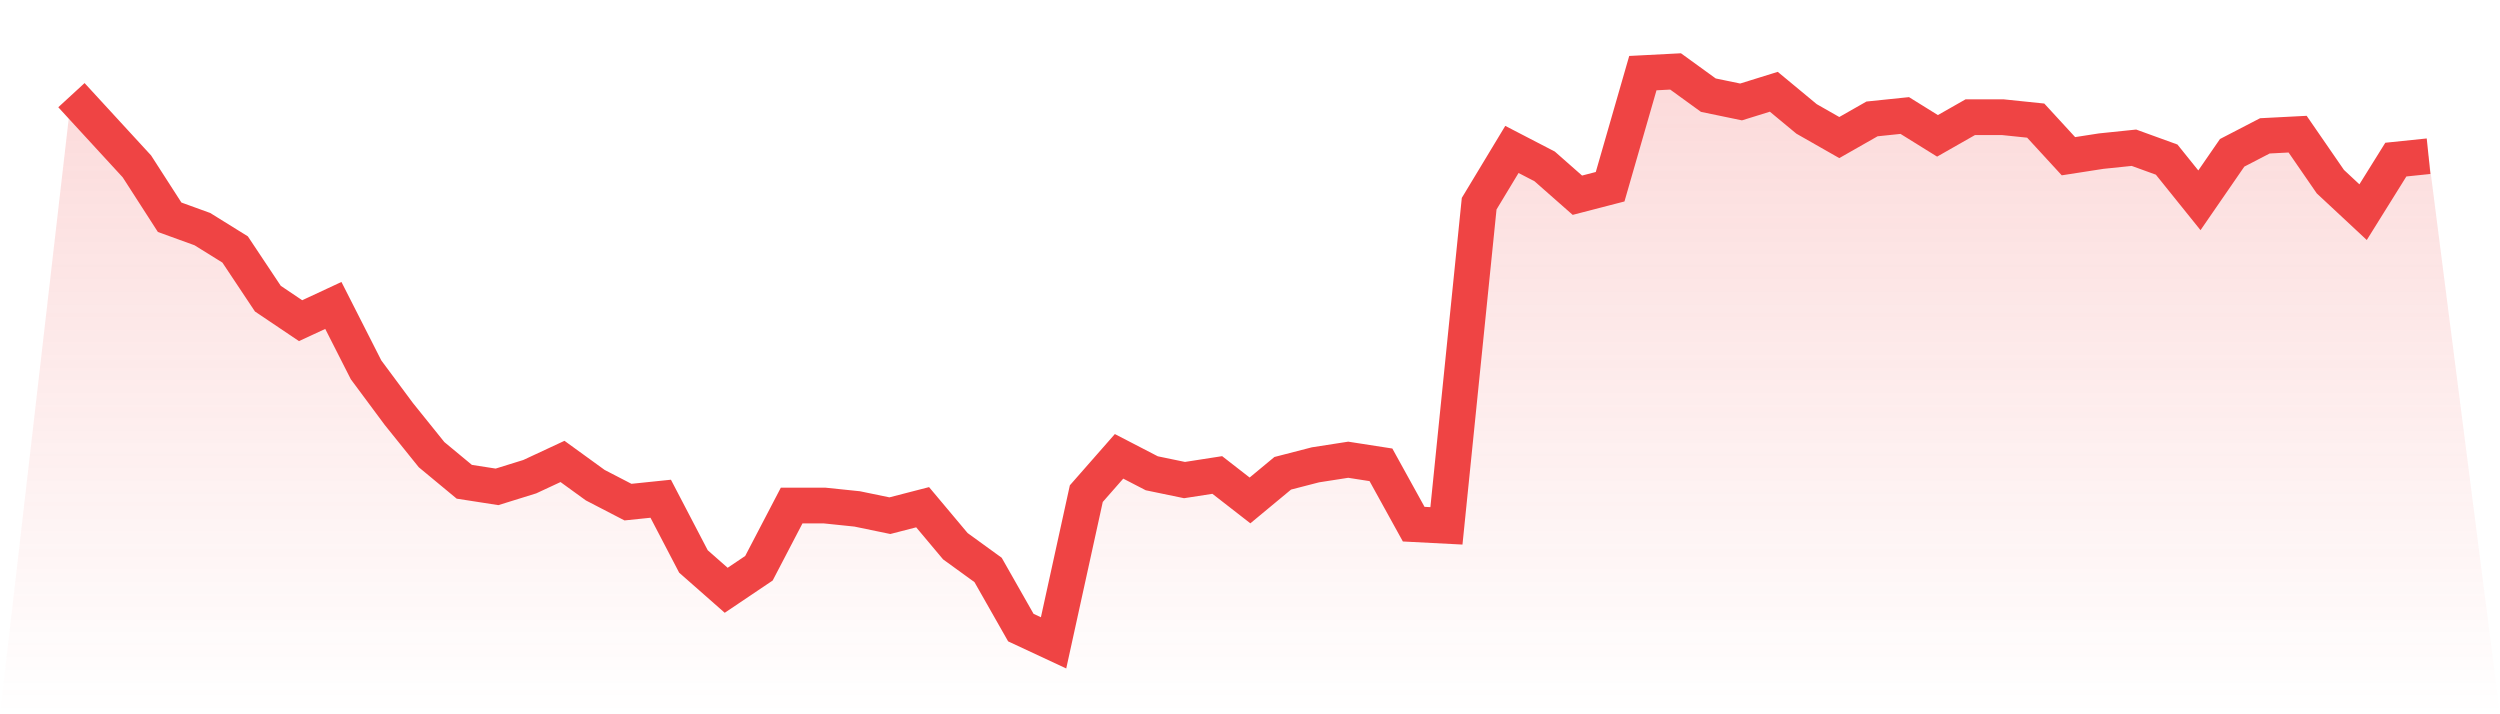
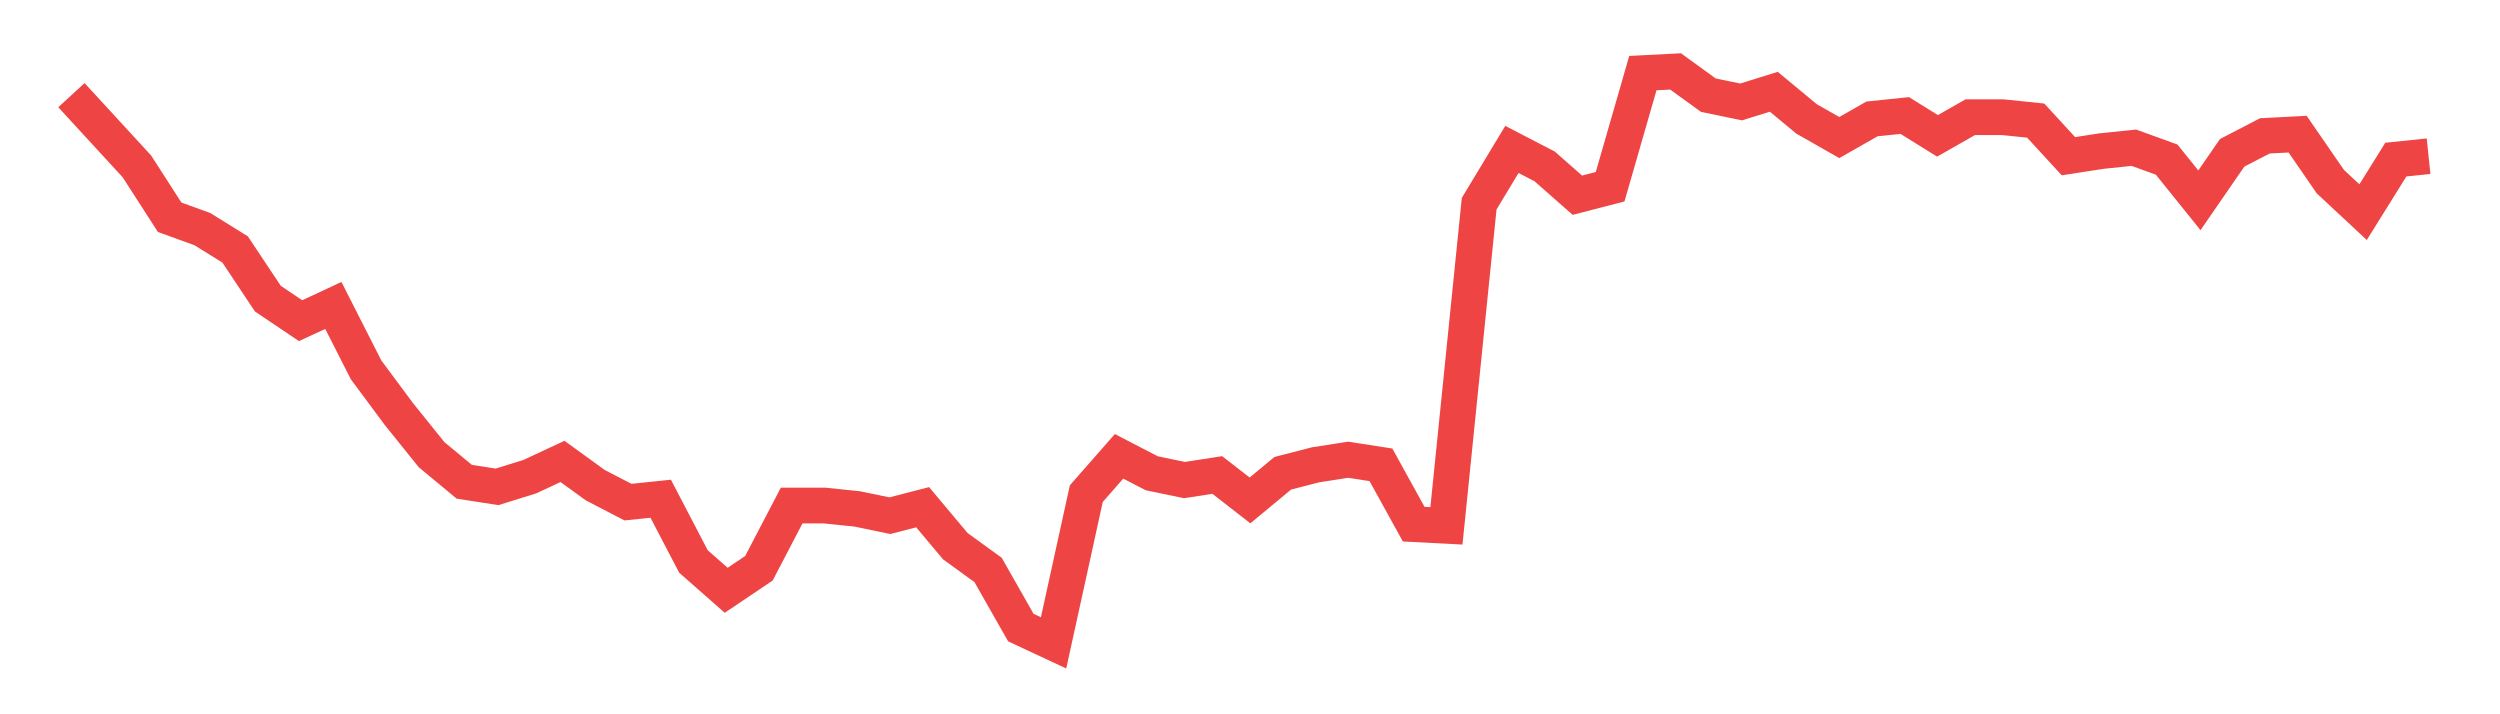
<svg xmlns="http://www.w3.org/2000/svg" viewBox="0 0 140 40">
  <defs>
    <linearGradient id="gradient" x1="0" x2="0" y1="0" y2="1">
      <stop offset="0%" stop-color="#ef4444" stop-opacity="0.2" />
      <stop offset="100%" stop-color="#ef4444" stop-opacity="0" />
    </linearGradient>
  </defs>
-   <path d="M4,5.329 L4,5.329 L5.833,7.323 L7.667,9.318 L9.5,12.166 L11.333,12.831 L13.167,13.97 L15,16.724 L16.833,17.958 L18.667,17.104 L20.5,20.712 L22.333,23.181 L24.167,25.46 L26,26.979 L27.833,27.264 L29.667,26.694 L31.5,25.84 L33.333,27.169 L35.167,28.119 L37,27.929 L38.833,31.442 L40.667,33.056 L42.5,31.822 L44.333,28.309 L46.167,28.309 L48,28.499 L49.833,28.878 L51.667,28.404 L53.5,30.588 L55.333,31.917 L57.167,35.145 L59,36 L60.833,27.644 L62.667,25.555 L64.5,26.504 L66.333,26.884 L68.167,26.599 L70,28.024 L71.833,26.504 L73.667,26.03 L75.5,25.745 L77.333,26.03 L79.167,29.353 L81,29.448 L82.833,11.407 L84.667,8.368 L86.5,9.318 L88.333,10.932 L90.167,10.457 L92,4.095 L93.833,4 L95.667,5.329 L97.5,5.709 L99.333,5.139 L101.167,6.659 L103,7.703 L104.833,6.659 L106.667,6.469 L108.5,7.608 L110.333,6.564 L112.167,6.564 L114,6.754 L115.833,8.748 L117.667,8.463 L119.5,8.273 L121.333,8.938 L123.167,11.217 L125,8.558 L126.833,7.608 L128.667,7.513 L130.5,10.172 L132.333,11.881 L134.167,8.938 L136,8.748 L140,40 L0,40 z" fill="url(#gradient)" />
  <path d="M4,5.329 L4,5.329 L5.833,7.323 L7.667,9.318 L9.5,12.166 L11.333,12.831 L13.167,13.97 L15,16.724 L16.833,17.958 L18.667,17.104 L20.5,20.712 L22.333,23.181 L24.167,25.46 L26,26.979 L27.833,27.264 L29.667,26.694 L31.5,25.84 L33.333,27.169 L35.167,28.119 L37,27.929 L38.833,31.442 L40.667,33.056 L42.5,31.822 L44.333,28.309 L46.167,28.309 L48,28.499 L49.833,28.878 L51.667,28.404 L53.5,30.588 L55.333,31.917 L57.167,35.145 L59,36 L60.833,27.644 L62.667,25.555 L64.5,26.504 L66.333,26.884 L68.167,26.599 L70,28.024 L71.833,26.504 L73.667,26.03 L75.5,25.745 L77.333,26.03 L79.167,29.353 L81,29.448 L82.833,11.407 L84.667,8.368 L86.5,9.318 L88.333,10.932 L90.167,10.457 L92,4.095 L93.833,4 L95.667,5.329 L97.5,5.709 L99.333,5.139 L101.167,6.659 L103,7.703 L104.833,6.659 L106.667,6.469 L108.5,7.608 L110.333,6.564 L112.167,6.564 L114,6.754 L115.833,8.748 L117.667,8.463 L119.5,8.273 L121.333,8.938 L123.167,11.217 L125,8.558 L126.833,7.608 L128.667,7.513 L130.5,10.172 L132.333,11.881 L134.167,8.938 L136,8.748" fill="none" stroke="#ef4444" stroke-width="2" />
</svg>